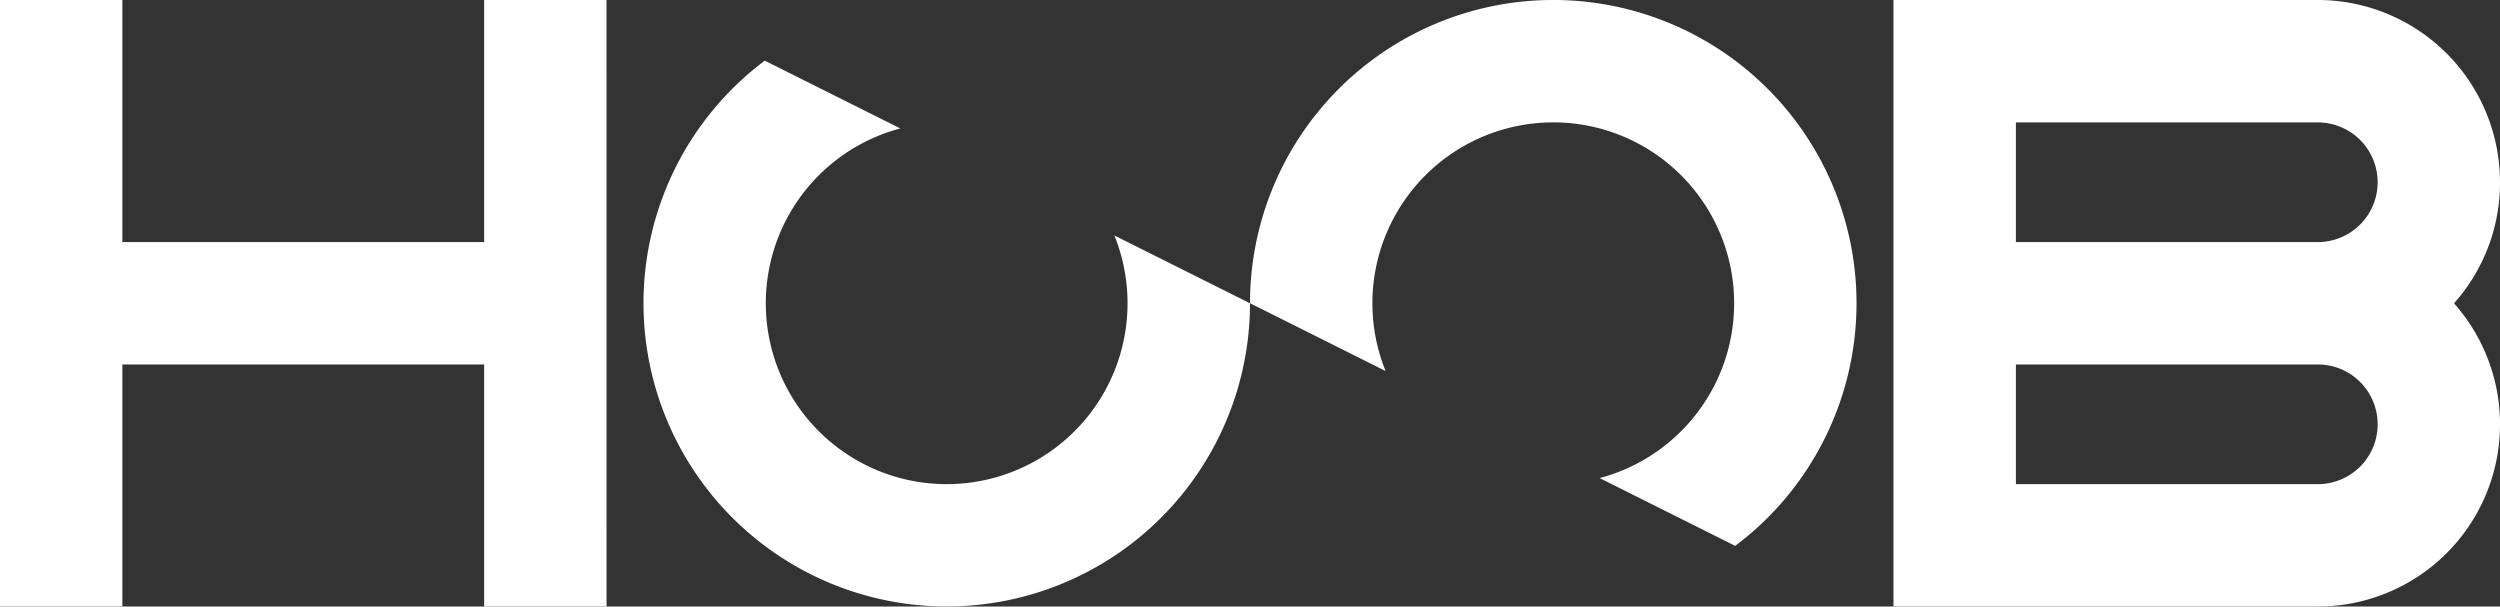
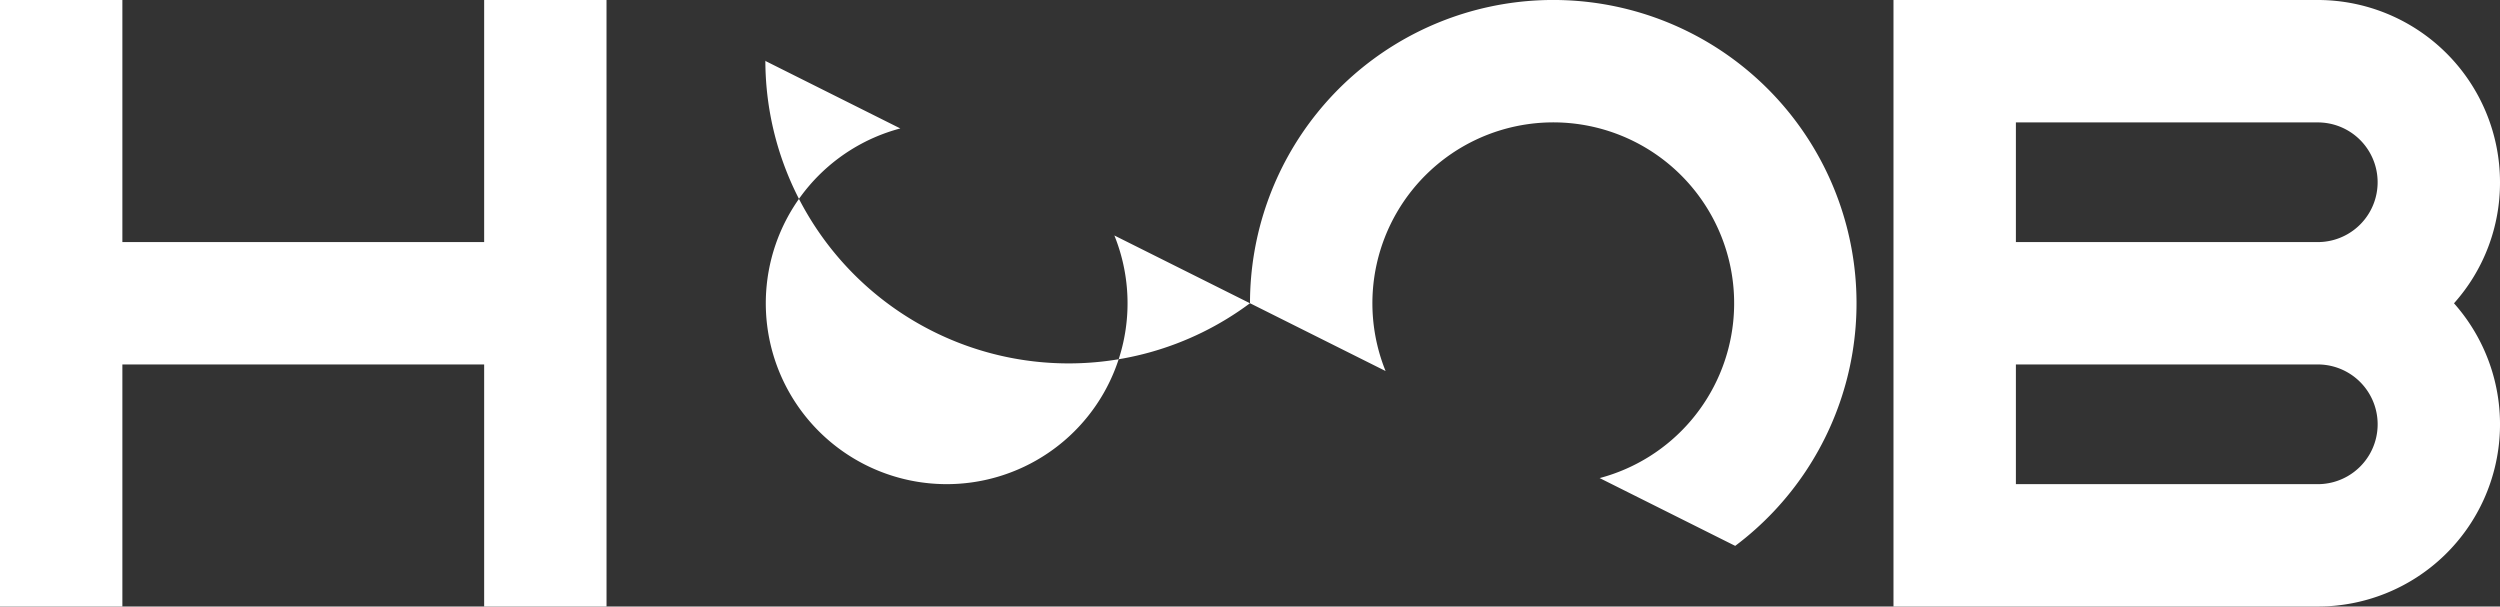
<svg xmlns="http://www.w3.org/2000/svg" width="160" height="38.817" viewBox="0 0 160 38.817">
  <rect x="0" y="0" width="160" height="38.817" fill="#333333" stroke="none" />
-   <path id="hoob-logo" d="M148.339,15.493H129.017V7.835h19.322a3.829,3.829,0,0,1,0,7.658m0,15.493H129.017V23.325h19.322a3.83,3.83,0,0,1,0,7.661M160,11.664A11.668,11.668,0,0,0,148.342,0H121.183V38.817h27.154a11.66,11.66,0,0,0,8.719-19.406A11.57,11.57,0,0,0,160,11.667M38.817,0H30.986V15.493H7.832V0H0V38.817H7.832V23.325H30.986V38.817h7.832ZM88.678,23.748a11.576,11.576,0,1,1,13.7,6.849l8.675,4.339A19.409,19.409,0,1,0,80,19.406h0l8.681,4.342ZM80,19.409,71.319,15.07A11.576,11.576,0,1,1,57.62,8.22L48.945,3.881A19.408,19.408,0,0,0,60.574,38.814h.038A19.411,19.411,0,0,0,80,19.406" fill="#fff" />
+   <path id="hoob-logo" d="M148.339,15.493H129.017V7.835h19.322a3.829,3.829,0,0,1,0,7.658m0,15.493H129.017V23.325h19.322a3.83,3.83,0,0,1,0,7.661M160,11.664A11.668,11.668,0,0,0,148.342,0H121.183V38.817h27.154a11.66,11.66,0,0,0,8.719-19.406A11.57,11.57,0,0,0,160,11.667M38.817,0H30.986V15.493H7.832V0H0V38.817H7.832V23.325H30.986V38.817h7.832ZM88.678,23.748a11.576,11.576,0,1,1,13.7,6.849l8.675,4.339A19.409,19.409,0,1,0,80,19.406h0l8.681,4.342ZM80,19.409,71.319,15.07A11.576,11.576,0,1,1,57.62,8.22L48.945,3.881h.038A19.411,19.411,0,0,0,80,19.406" fill="#fff" />
</svg>